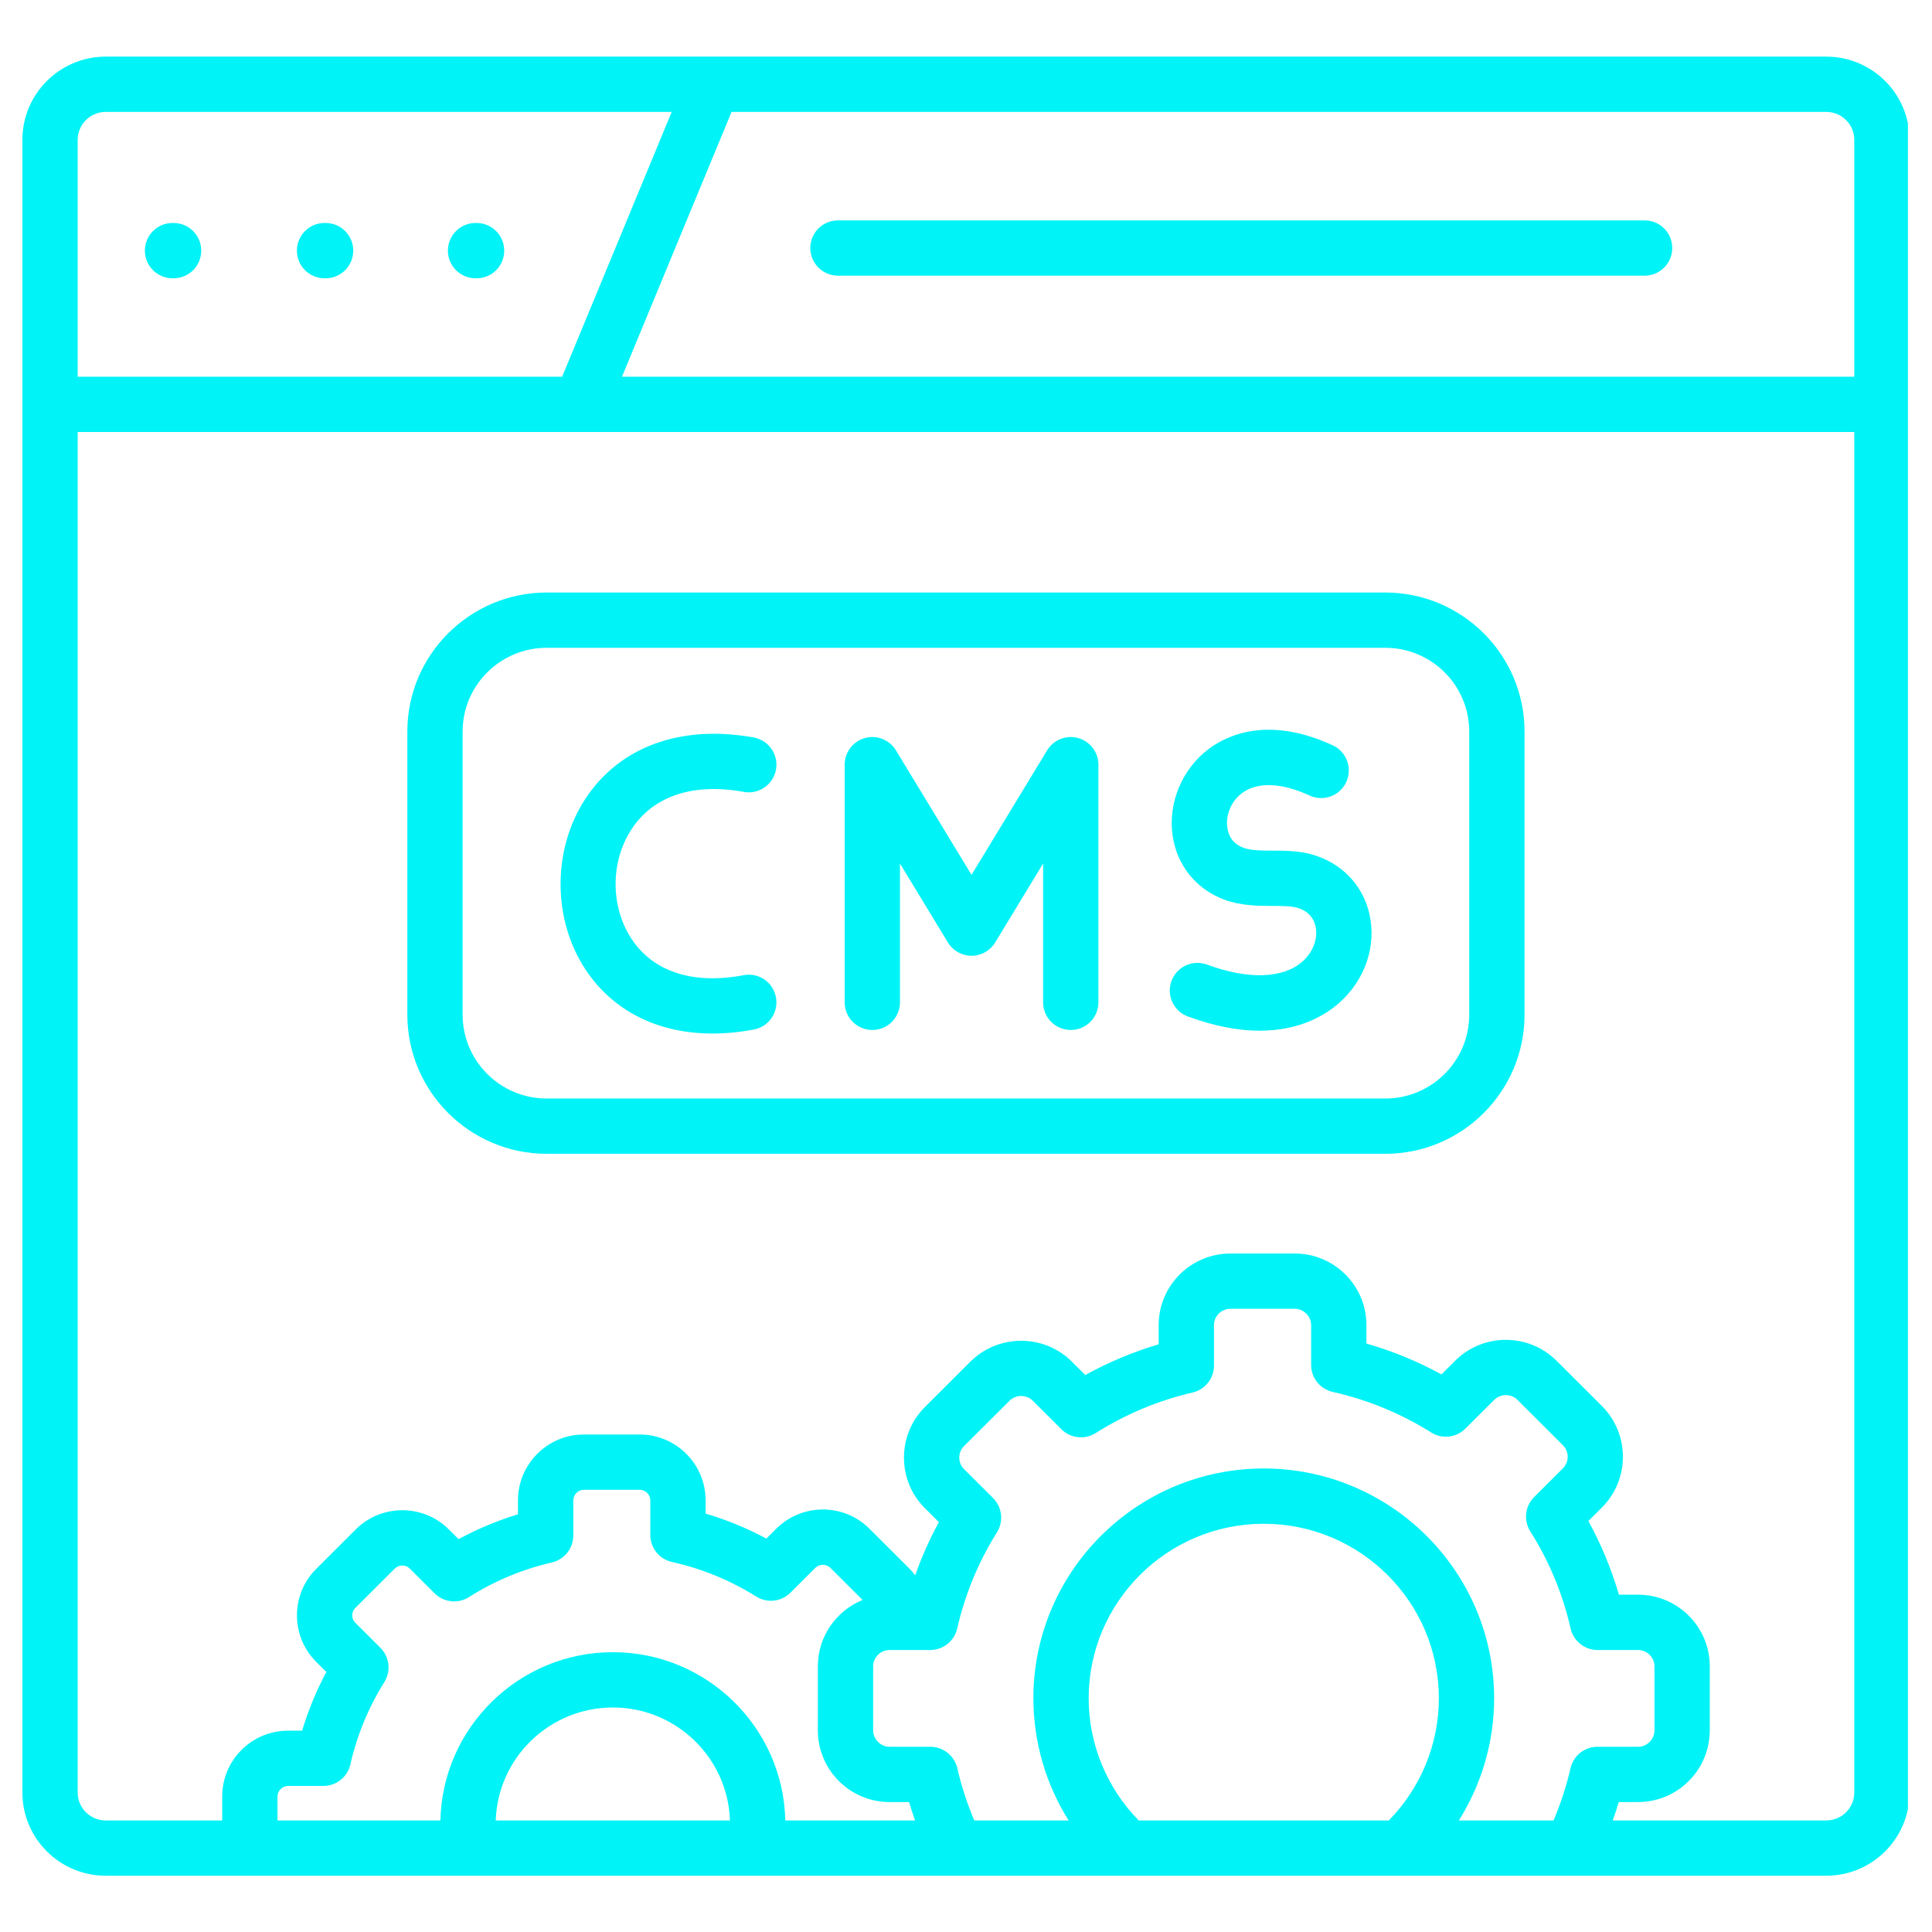
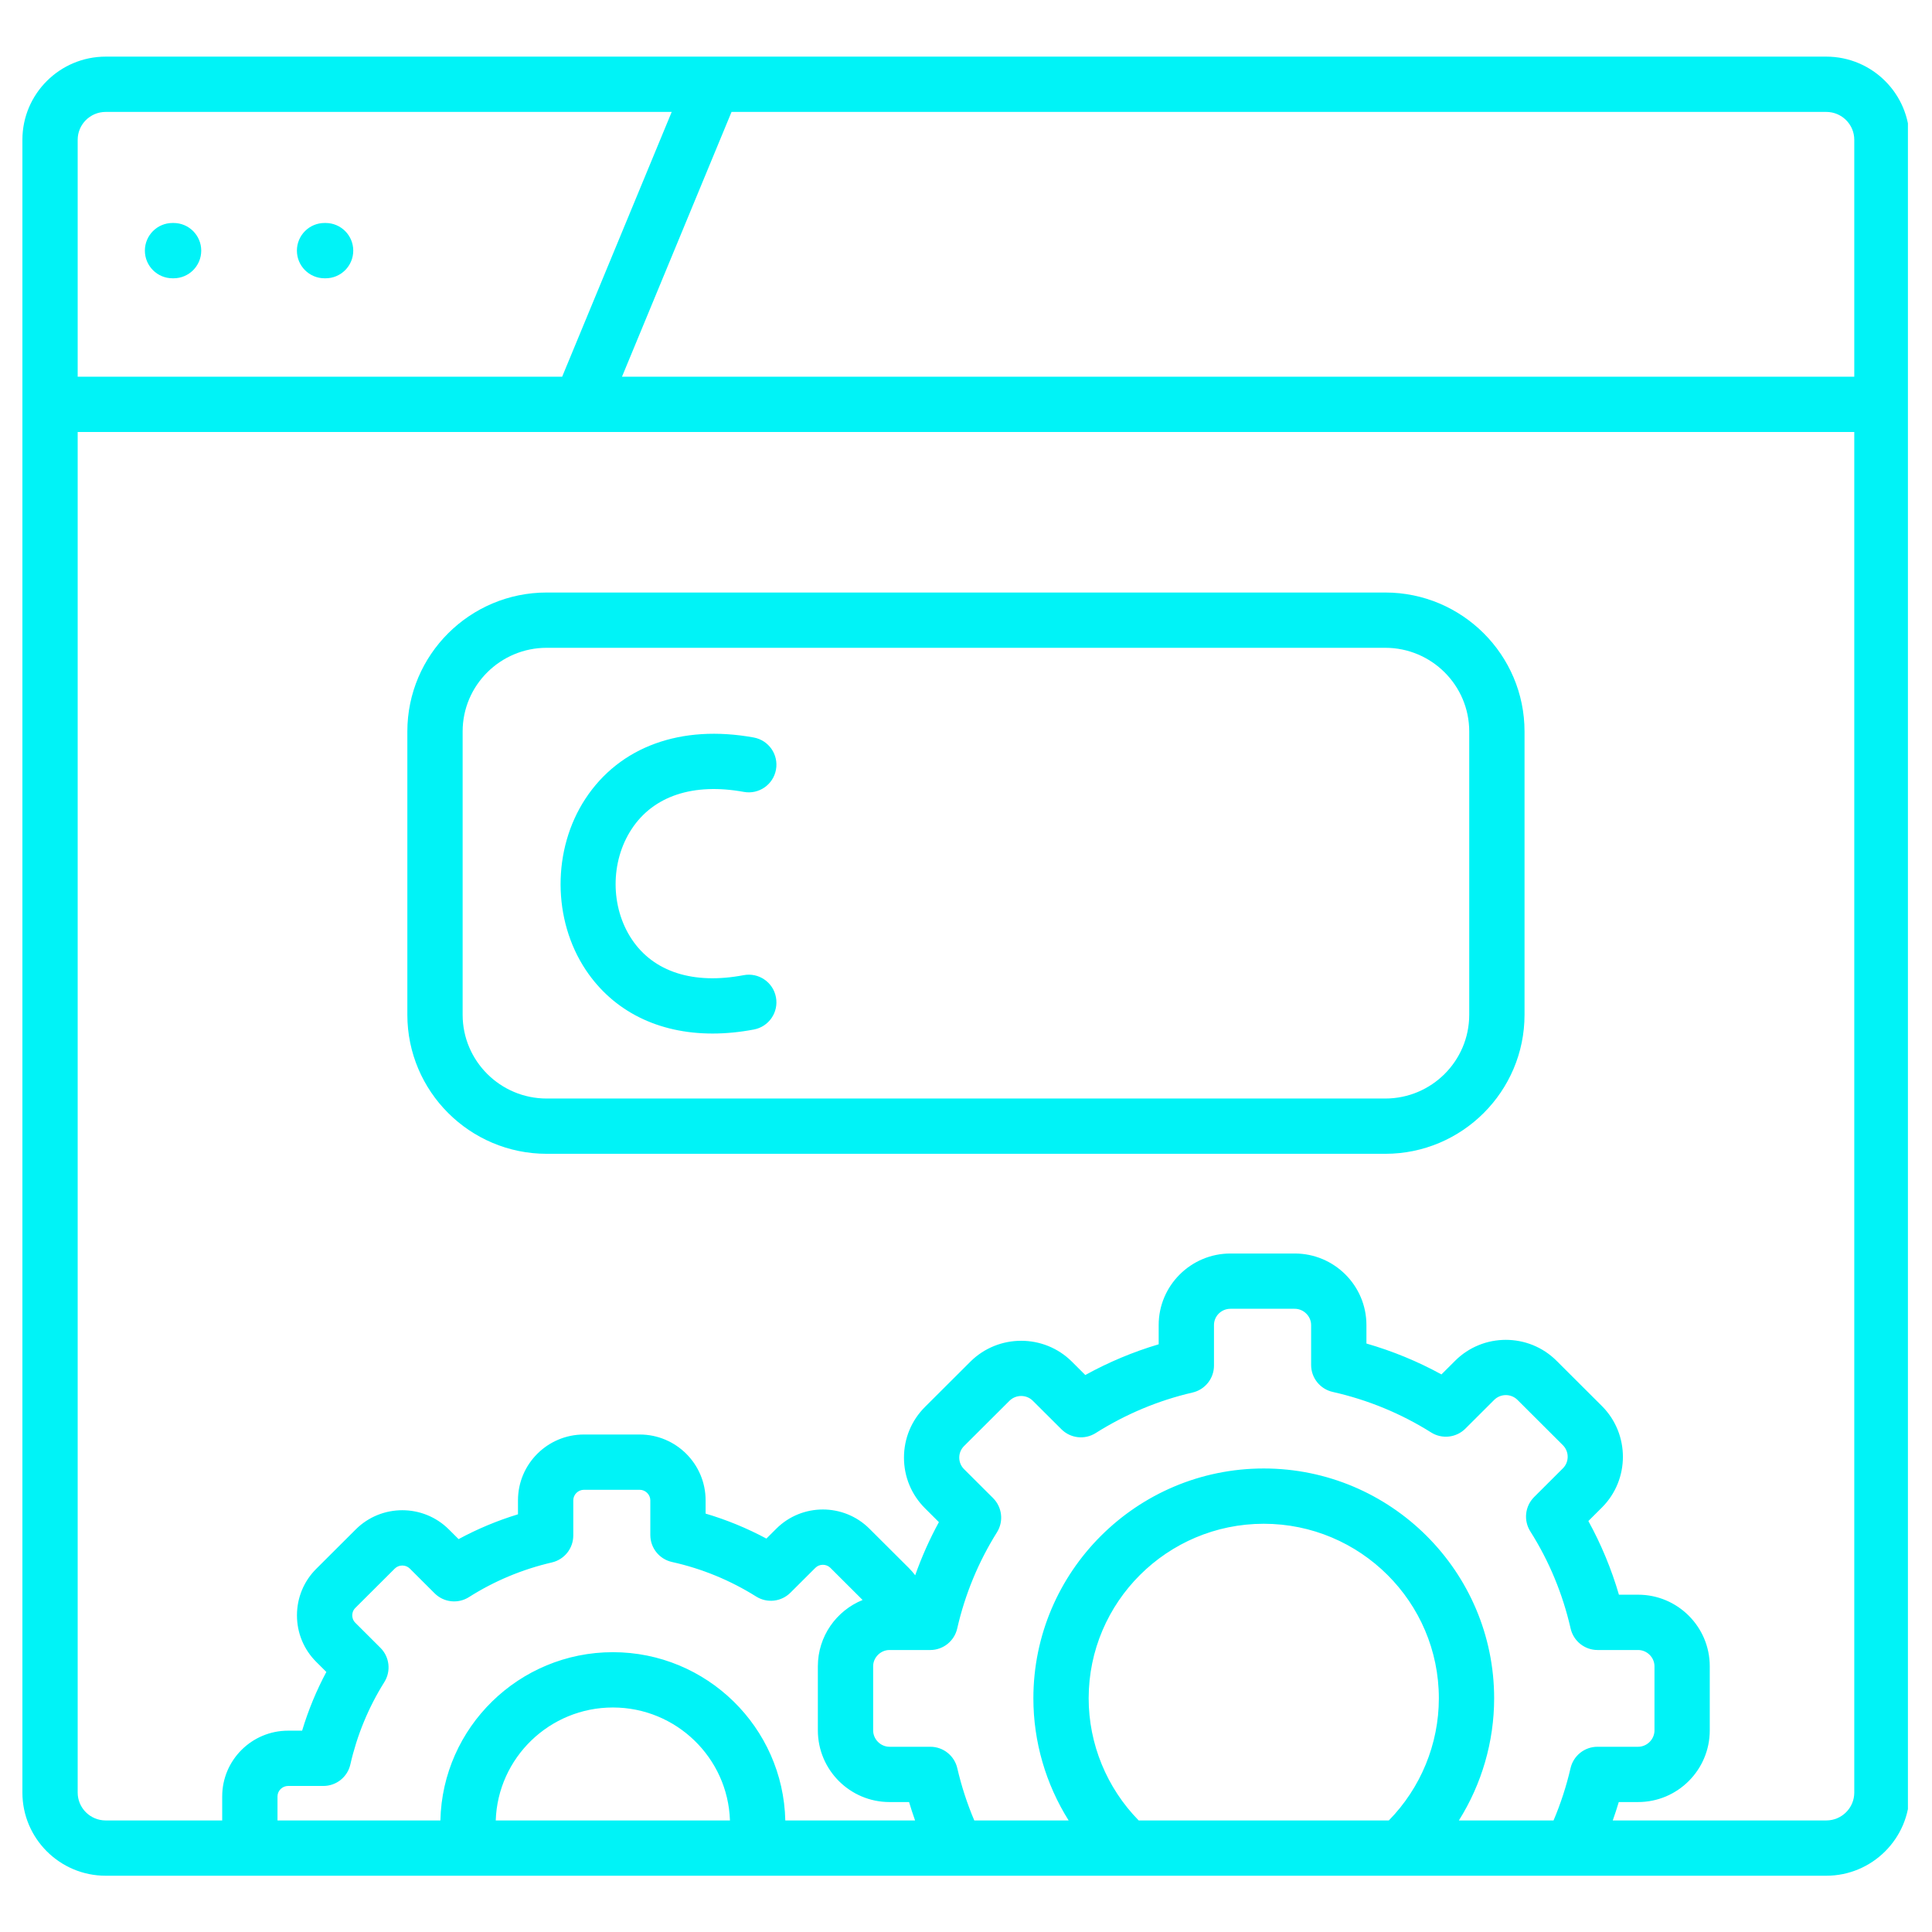
<svg xmlns="http://www.w3.org/2000/svg" width="500" zoomAndPan="magnify" viewBox="0 0 375 375" height="500" preserveAspectRatio="xMidYMid meet" version="1.0">
  <defs>
    <clipPath id="5ebcc2ba97">
      <path d="M 4.328 10.969 L 370.328 10.969 L 370.328 364.219 L 4.328 364.219 Z M 4.328 10.969 " clip-rule="nonzero" />
    </clipPath>
  </defs>
-   <path fill="#00f3f7" d="M 162.645 53.508 L 319.219 53.508 C 322.184 53.508 324.582 51.105 324.582 48.141 C 324.582 45.18 322.184 42.777 319.219 42.777 L 162.645 42.777 C 159.684 42.777 157.281 45.18 157.281 48.141 C 157.281 51.105 159.684 53.508 162.645 53.508 Z M 162.645 53.508 " fill-opacity="1" fill-rule="nonzero" />
  <path fill="#00f3f7" d="M 33.488 54.016 L 33.691 54.016 C 36.656 54.016 39.059 51.613 39.059 48.648 C 39.059 45.684 36.656 43.281 33.691 43.281 L 33.488 43.281 C 30.523 43.281 28.121 45.684 28.121 48.648 C 28.121 51.613 30.523 54.016 33.488 54.016 Z M 33.488 54.016 " fill-opacity="1" fill-rule="nonzero" />
  <path fill="#00f3f7" d="M 62.996 54.016 L 63.199 54.016 C 66.164 54.016 68.566 51.613 68.566 48.648 C 68.566 45.684 66.164 43.281 63.199 43.281 L 62.996 43.281 C 60.031 43.281 57.629 45.684 57.629 48.648 C 57.629 51.613 60.031 54.016 62.996 54.016 Z M 62.996 54.016 " fill-opacity="1" fill-rule="nonzero" />
-   <path fill="#00f3f7" d="M 92.301 54.016 L 92.504 54.016 C 95.469 54.016 97.871 51.613 97.871 48.648 C 97.871 45.684 95.469 43.281 92.504 43.281 L 92.301 43.281 C 89.34 43.281 86.938 45.684 86.938 48.648 C 86.938 51.613 89.34 54.016 92.301 54.016 Z M 92.301 54.016 " fill-opacity="1" fill-rule="nonzero" />
  <path fill="#00f3f7" d="M 144.34 189.281 C 134.574 191.133 126.871 188.664 122.641 182.328 C 118.457 176.062 118.438 167.258 122.598 160.926 C 126.828 154.484 134.562 151.918 144.379 153.707 C 147.289 154.238 150.09 152.305 150.617 149.387 C 151.148 146.473 149.215 143.68 146.301 143.148 C 132.184 140.578 120.277 144.914 113.629 155.035 C 107.172 164.867 107.207 178.539 113.715 188.289 C 119.074 196.316 127.797 200.609 138.301 200.609 C 140.883 200.609 143.57 200.352 146.34 199.824 C 149.25 199.273 151.164 196.465 150.609 193.551 C 150.059 190.641 147.25 188.727 144.34 189.281 Z M 144.34 189.281 " fill-opacity="1" fill-rule="nonzero" />
-   <path fill="#00f3f7" d="M 209.281 143.258 C 206.961 142.609 204.496 143.586 203.246 145.641 L 188.574 169.812 L 173.902 145.641 C 172.656 143.586 170.188 142.609 167.871 143.258 C 165.555 143.906 163.949 146.02 163.949 148.426 L 163.949 194.555 C 163.949 197.516 166.352 199.918 169.316 199.918 C 172.281 199.918 174.684 197.516 174.684 194.555 L 174.684 167.605 L 183.988 182.934 C 184.961 184.539 186.699 185.516 188.574 185.516 C 190.449 185.516 192.188 184.539 193.16 182.934 L 202.469 167.605 L 202.469 194.555 C 202.469 197.516 204.871 199.918 207.832 199.918 C 210.797 199.918 213.199 197.516 213.199 194.555 L 213.199 148.426 C 213.199 146.02 211.598 143.906 209.281 143.258 Z M 209.281 143.258 " fill-opacity="1" fill-rule="nonzero" />
-   <path fill="#00f3f7" d="M 254.562 165.828 C 252.02 165.129 249.488 165.117 247.043 165.109 C 244.871 165.098 242.816 165.09 241.379 164.562 C 239.57 163.902 238.508 162.594 238.227 160.68 C 237.859 158.195 238.996 155.492 241.055 153.953 C 244.035 151.723 248.703 151.887 254.195 154.414 C 256.887 155.656 260.074 154.477 261.312 151.785 C 262.551 149.094 261.375 145.906 258.684 144.668 C 246.219 138.926 238.258 142.641 234.621 145.363 C 229.426 149.254 226.672 155.879 227.609 162.242 C 228.457 168.012 232.23 172.645 237.695 174.645 C 240.895 175.812 244.137 175.828 246.996 175.84 C 248.824 175.848 250.551 175.855 251.719 176.176 C 254.18 176.855 255.043 178.492 255.332 179.75 C 255.875 182.105 254.887 184.809 252.812 186.633 C 249.027 189.961 242.27 190.18 234.281 187.227 C 231.5 186.199 228.414 187.621 227.387 190.402 C 226.359 193.18 227.781 196.266 230.562 197.293 C 235.977 199.293 240.602 200.059 244.516 200.059 C 252.285 200.059 257.23 197.039 259.902 194.688 C 264.973 190.23 267.227 183.582 265.789 177.34 C 264.492 171.715 260.301 167.41 254.562 165.828 Z M 254.562 165.828 " fill-opacity="1" fill-rule="nonzero" />
  <path fill="#00f3f7" d="M 268.883 115.008 L 106.109 115.008 C 91.199 115.008 79.066 127.105 79.066 141.977 L 79.066 196.965 C 79.066 211.848 91.199 223.953 106.109 223.953 L 268.883 223.953 C 283.785 223.953 295.91 211.848 295.91 196.965 L 295.91 141.977 C 295.91 127.105 283.785 115.008 268.883 115.008 Z M 285.176 196.965 C 285.176 205.93 277.867 213.223 268.883 213.223 L 106.109 213.223 C 97.113 213.223 89.797 205.93 89.797 196.965 L 89.797 141.977 C 89.797 133.023 97.113 125.738 106.109 125.738 L 268.883 125.738 C 277.867 125.738 285.176 133.023 285.176 141.977 Z M 285.176 196.965 " fill-opacity="1" fill-rule="nonzero" />
  <g clip-path="url(#5ebcc2ba97)">
    <path fill="#00f3f7" d="M 354.48 10.992 L 20.512 10.992 C 11.602 10.992 4.348 18.23 4.348 27.129 L 4.348 347.941 C 4.348 356.84 11.602 364.078 20.512 364.078 L 354.48 364.078 C 363.395 364.078 370.645 356.84 370.645 347.941 L 370.645 27.129 C 370.645 18.23 363.395 10.992 354.48 10.992 Z M 359.914 27.129 L 359.914 73.121 L 120.727 73.121 L 141.992 21.723 L 354.48 21.723 C 357.477 21.723 359.914 24.148 359.914 27.129 Z M 20.512 21.723 L 130.379 21.723 L 109.113 73.121 L 15.078 73.121 L 15.078 27.129 C 15.078 24.148 17.516 21.723 20.512 21.723 Z M 96.223 353.348 C 96.617 341.191 106.664 331.422 118.961 331.422 C 131.25 331.422 141.289 341.191 141.684 353.348 Z M 152.426 353.348 C 152.031 335.27 137.172 320.688 118.961 320.688 C 100.742 320.688 85.875 335.27 85.48 353.348 L 53.863 353.348 L 53.863 348.672 C 53.863 347.578 54.805 346.652 55.918 346.652 L 62.773 346.652 C 65.277 346.652 67.449 344.922 68.004 342.477 C 69.297 336.789 71.52 331.41 74.602 326.488 C 75.93 324.367 75.613 321.609 73.844 319.844 L 68.961 314.973 C 68.449 314.461 68.371 313.855 68.371 313.539 C 68.371 313.223 68.449 312.617 68.961 312.105 L 76.629 304.457 C 77.418 303.672 78.754 303.668 79.543 304.457 L 84.363 309.266 C 86.141 311.039 88.91 311.34 91.027 309.996 C 95.965 306.863 101.379 304.602 107.117 303.27 C 109.551 302.707 111.273 300.539 111.273 298.043 L 111.273 291.207 C 111.273 290.102 112.215 289.168 113.328 289.168 L 124.168 289.168 C 125.285 289.168 126.227 290.102 126.227 291.207 L 126.227 297.941 C 126.227 300.457 127.973 302.633 130.43 303.18 C 136.227 304.465 141.727 306.723 146.781 309.891 C 148.898 311.219 151.648 310.906 153.418 309.145 L 158.262 304.316 C 159.051 303.527 160.387 303.527 161.176 304.316 L 167.426 310.551 C 167.426 310.555 167.426 310.555 167.426 310.559 C 162.34 312.625 158.746 317.605 158.746 323.418 L 158.746 335.871 C 158.746 343.539 164.984 349.777 172.652 349.777 L 176.449 349.777 C 176.797 350.965 177.188 352.133 177.598 353.297 C 177.602 353.312 177.598 353.328 177.602 353.348 Z M 269.57 353.348 L 221.02 353.348 C 214.828 347.035 211.309 338.508 211.309 329.645 C 211.309 310.961 226.555 295.762 245.293 295.762 C 264.035 295.762 279.281 310.961 279.281 329.645 C 279.281 338.508 275.762 347.035 269.57 353.348 Z M 304.84 343.203 C 304.031 346.691 302.926 350.09 301.543 353.348 L 283.168 353.348 C 287.59 346.305 290.012 338.09 290.012 329.645 C 290.012 305.043 269.953 285.031 245.293 285.031 C 220.637 285.031 200.578 305.043 200.578 329.645 C 200.578 338.09 202.996 346.305 207.422 353.348 L 189.109 353.348 C 187.723 350.09 186.617 346.691 185.809 343.203 C 185.246 340.77 183.078 339.047 180.582 339.047 L 172.652 339.047 C 170.93 339.047 169.477 337.594 169.477 335.871 L 169.477 323.418 C 169.477 321.707 170.93 320.266 172.652 320.266 L 180.562 320.266 C 183.066 320.266 185.234 318.535 185.793 316.094 C 187.309 309.453 189.906 303.172 193.508 297.422 C 194.84 295.301 194.523 292.543 192.75 290.773 L 187.117 285.156 C 186.52 284.562 186.191 283.766 186.191 282.922 C 186.191 282.074 186.52 281.281 187.117 280.684 L 195.934 271.895 C 197.184 270.652 199.223 270.648 200.465 271.883 L 206.02 277.418 C 207.789 279.188 210.551 279.496 212.672 278.156 C 218.512 274.473 224.836 271.824 231.477 270.289 C 233.91 269.723 235.633 267.559 235.633 265.059 L 235.633 257.191 C 235.633 255.449 237.066 254.035 238.828 254.035 L 251.312 254.035 C 253.035 254.035 254.488 255.48 254.488 257.191 L 254.488 264.938 C 254.488 267.449 256.23 269.621 258.68 270.172 C 265.5 271.707 271.926 274.355 277.781 278.039 C 279.898 279.375 282.656 279.062 284.43 277.297 L 290.02 271.719 C 291.27 270.477 293.297 270.477 294.543 271.719 L 303.355 280.512 C 304.594 281.75 304.594 283.766 303.367 284.992 L 297.777 290.57 C 295.996 292.348 295.688 295.117 297.031 297.238 C 300.691 303.023 303.32 309.367 304.855 316.09 C 305.41 318.531 307.582 320.266 310.086 320.266 L 317.957 320.266 C 319.68 320.266 321.133 321.707 321.133 323.418 L 321.133 335.871 C 321.133 337.594 319.68 339.047 317.957 339.047 L 310.066 339.047 C 307.57 339.047 305.402 340.77 304.84 343.203 Z M 354.48 353.348 L 313.035 353.348 C 313.449 352.168 313.848 350.98 314.203 349.777 L 317.957 349.777 C 325.625 349.777 331.863 343.539 331.863 335.871 L 331.863 323.418 C 331.863 315.762 325.625 309.531 317.957 309.531 L 314.234 309.531 C 312.777 304.547 310.793 299.762 308.301 295.23 L 310.961 292.578 C 316.355 287.164 316.355 278.352 310.949 272.926 L 302.121 264.121 C 296.695 258.711 287.867 258.711 282.441 264.121 L 279.785 266.773 C 275.176 264.246 270.301 262.242 265.223 260.777 L 265.223 257.191 C 265.223 249.535 258.984 243.305 251.312 243.305 L 238.828 243.305 C 231.148 243.305 224.898 249.535 224.898 257.191 L 224.898 260.926 C 219.965 262.391 215.195 264.383 210.656 266.891 L 208.031 264.273 C 202.613 258.898 193.797 258.902 188.363 264.285 L 179.539 273.086 C 176.91 275.711 175.461 279.203 175.461 282.922 C 175.461 286.641 176.91 290.133 179.539 292.754 L 182.238 295.445 C 180.43 298.758 178.895 302.207 177.637 305.762 C 177.266 305.27 176.863 304.801 176.422 304.363 L 168.754 296.719 C 163.77 291.746 155.664 291.75 150.68 296.719 L 148.758 298.637 C 144.992 296.621 141.047 294.996 136.957 293.789 L 136.957 291.207 C 136.957 284.164 131.219 278.438 124.168 278.438 L 113.328 278.438 C 106.277 278.438 100.539 284.164 100.539 291.207 L 100.539 293.926 C 96.535 295.148 92.68 296.758 89.012 298.742 L 87.121 296.859 C 82.141 291.891 74.035 291.891 69.051 296.859 L 61.383 304.508 C 58.969 306.914 57.641 310.121 57.641 313.539 C 57.641 316.957 58.969 320.164 61.383 322.57 L 63.344 324.527 C 61.402 328.156 59.832 331.969 58.641 335.922 L 55.918 335.922 C 48.867 335.922 43.129 341.641 43.129 348.672 L 43.129 353.348 L 20.512 353.348 C 17.516 353.348 15.078 350.922 15.078 347.941 L 15.078 83.852 L 359.914 83.852 L 359.914 347.941 C 359.914 350.922 357.477 353.348 354.48 353.348 Z M 354.48 353.348 " fill-opacity="1" fill-rule="nonzero" />
  </g>
</svg>